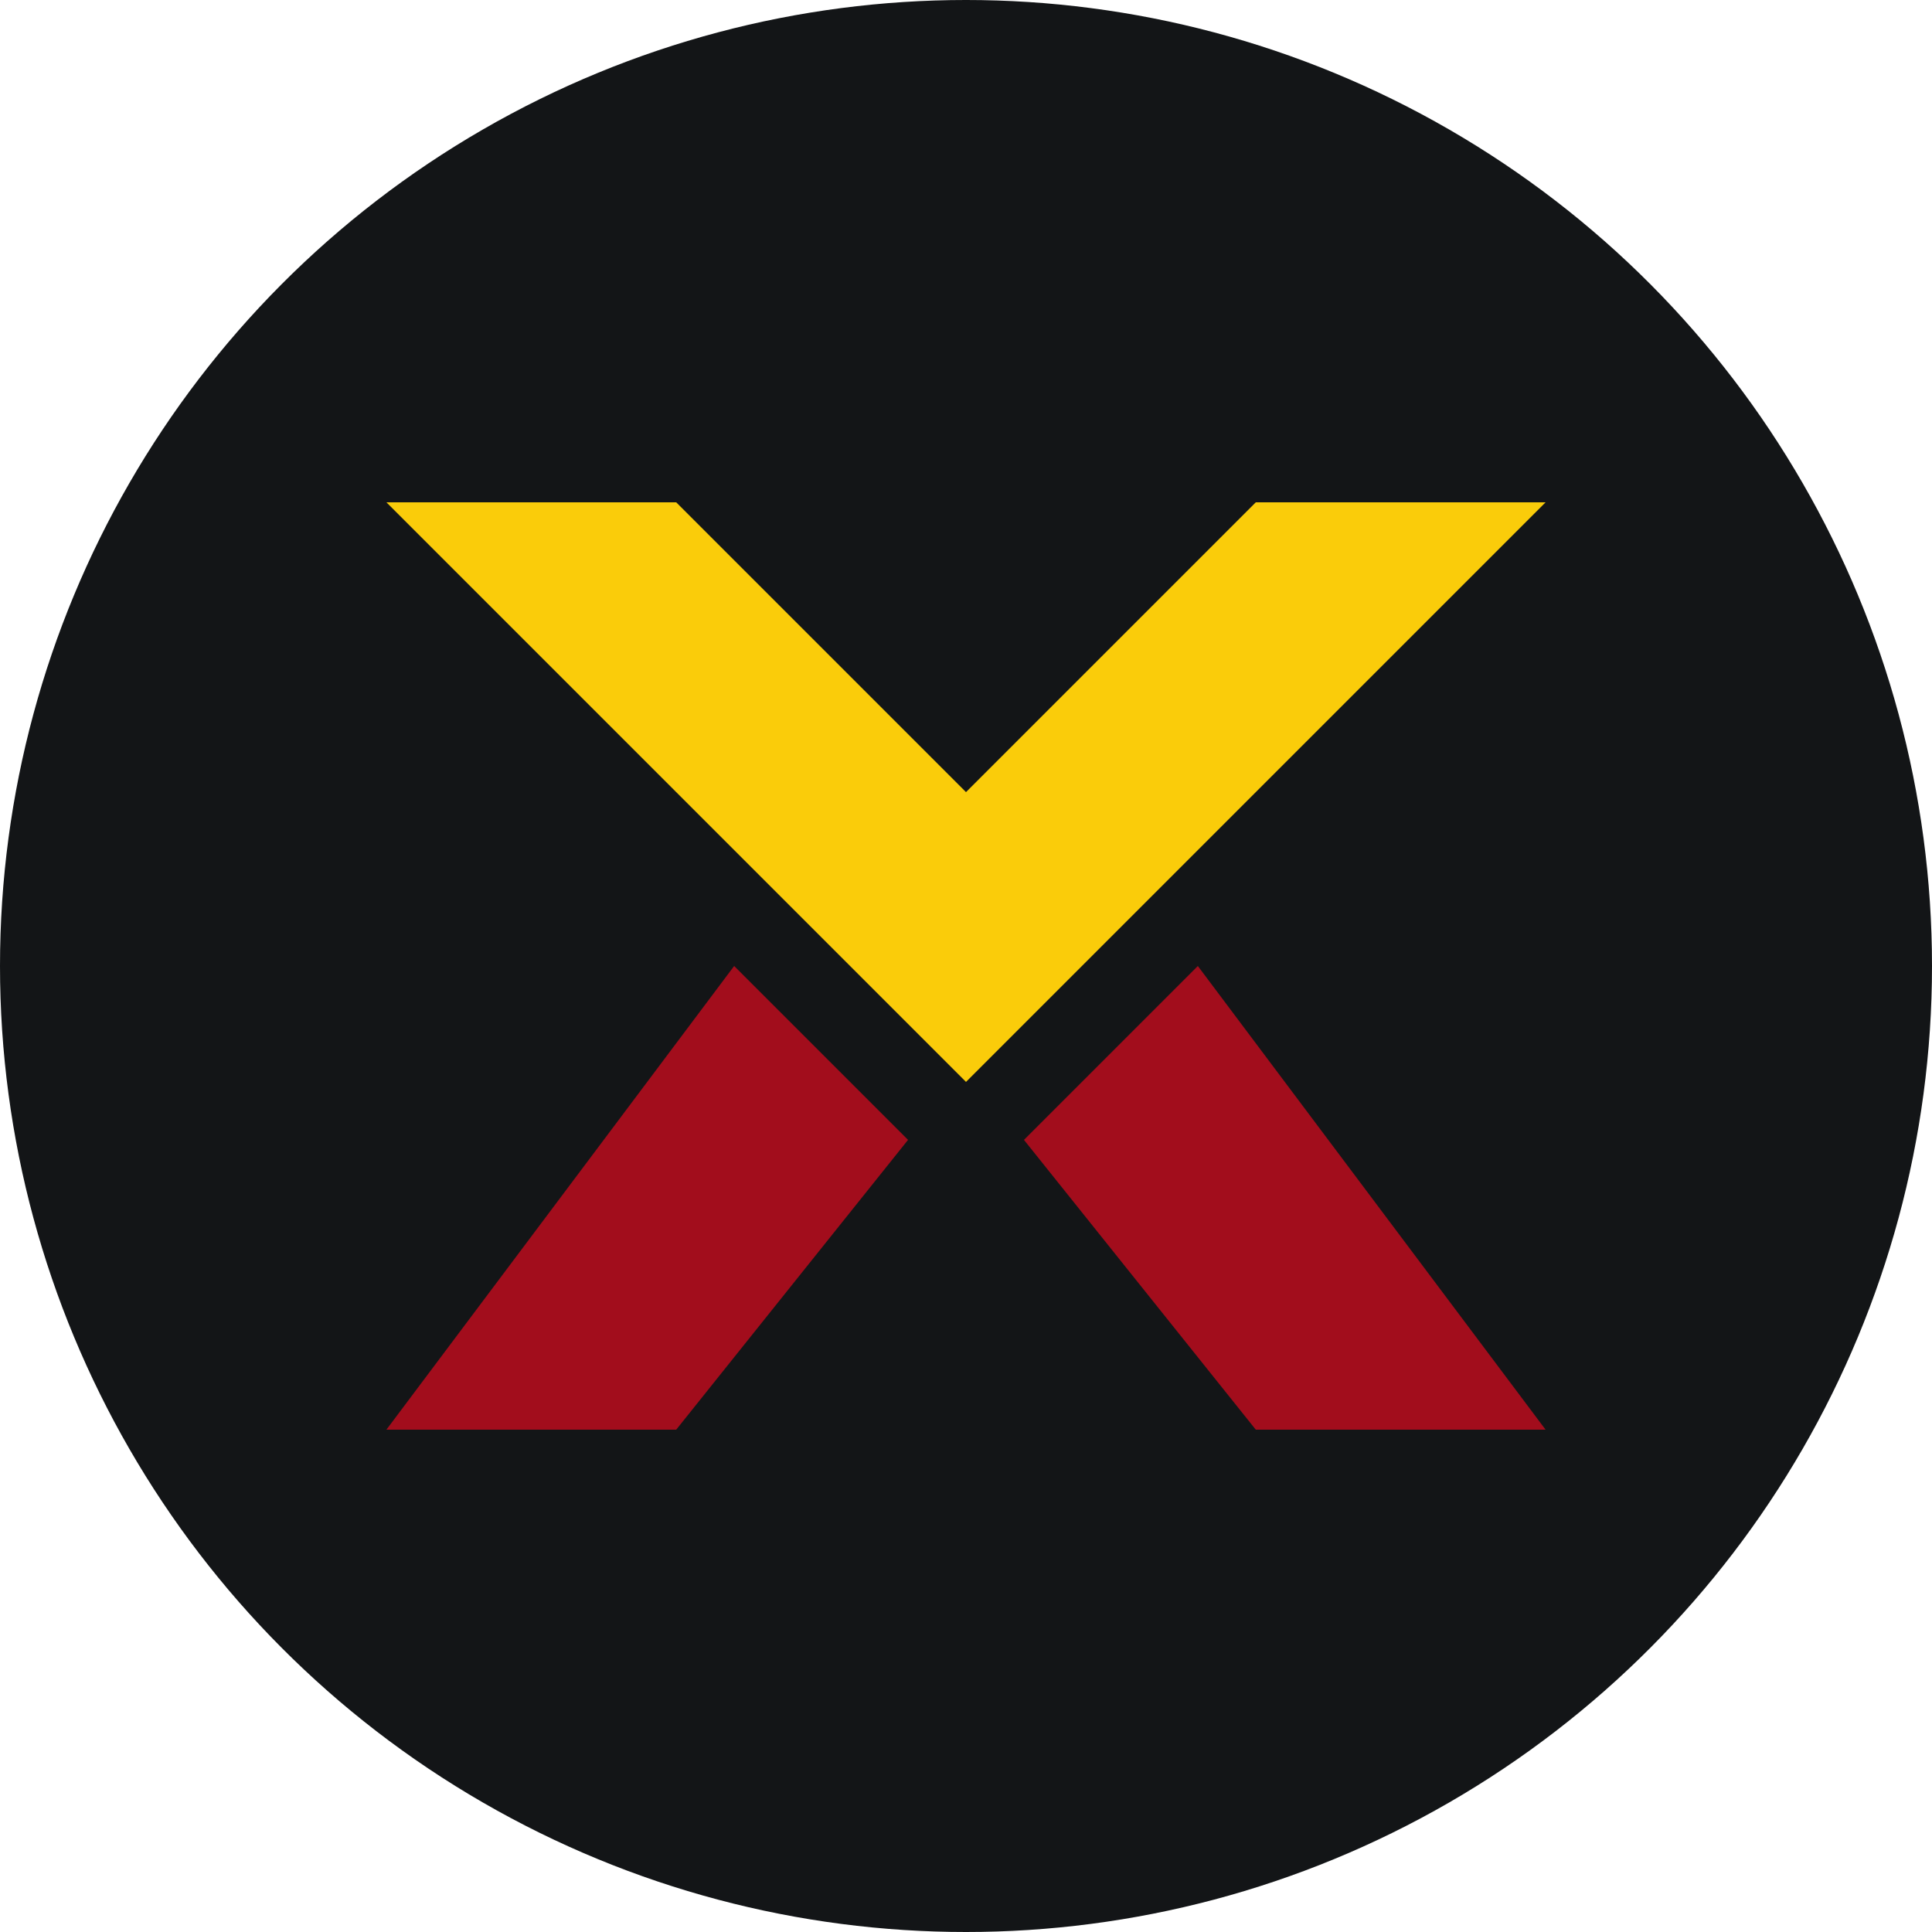
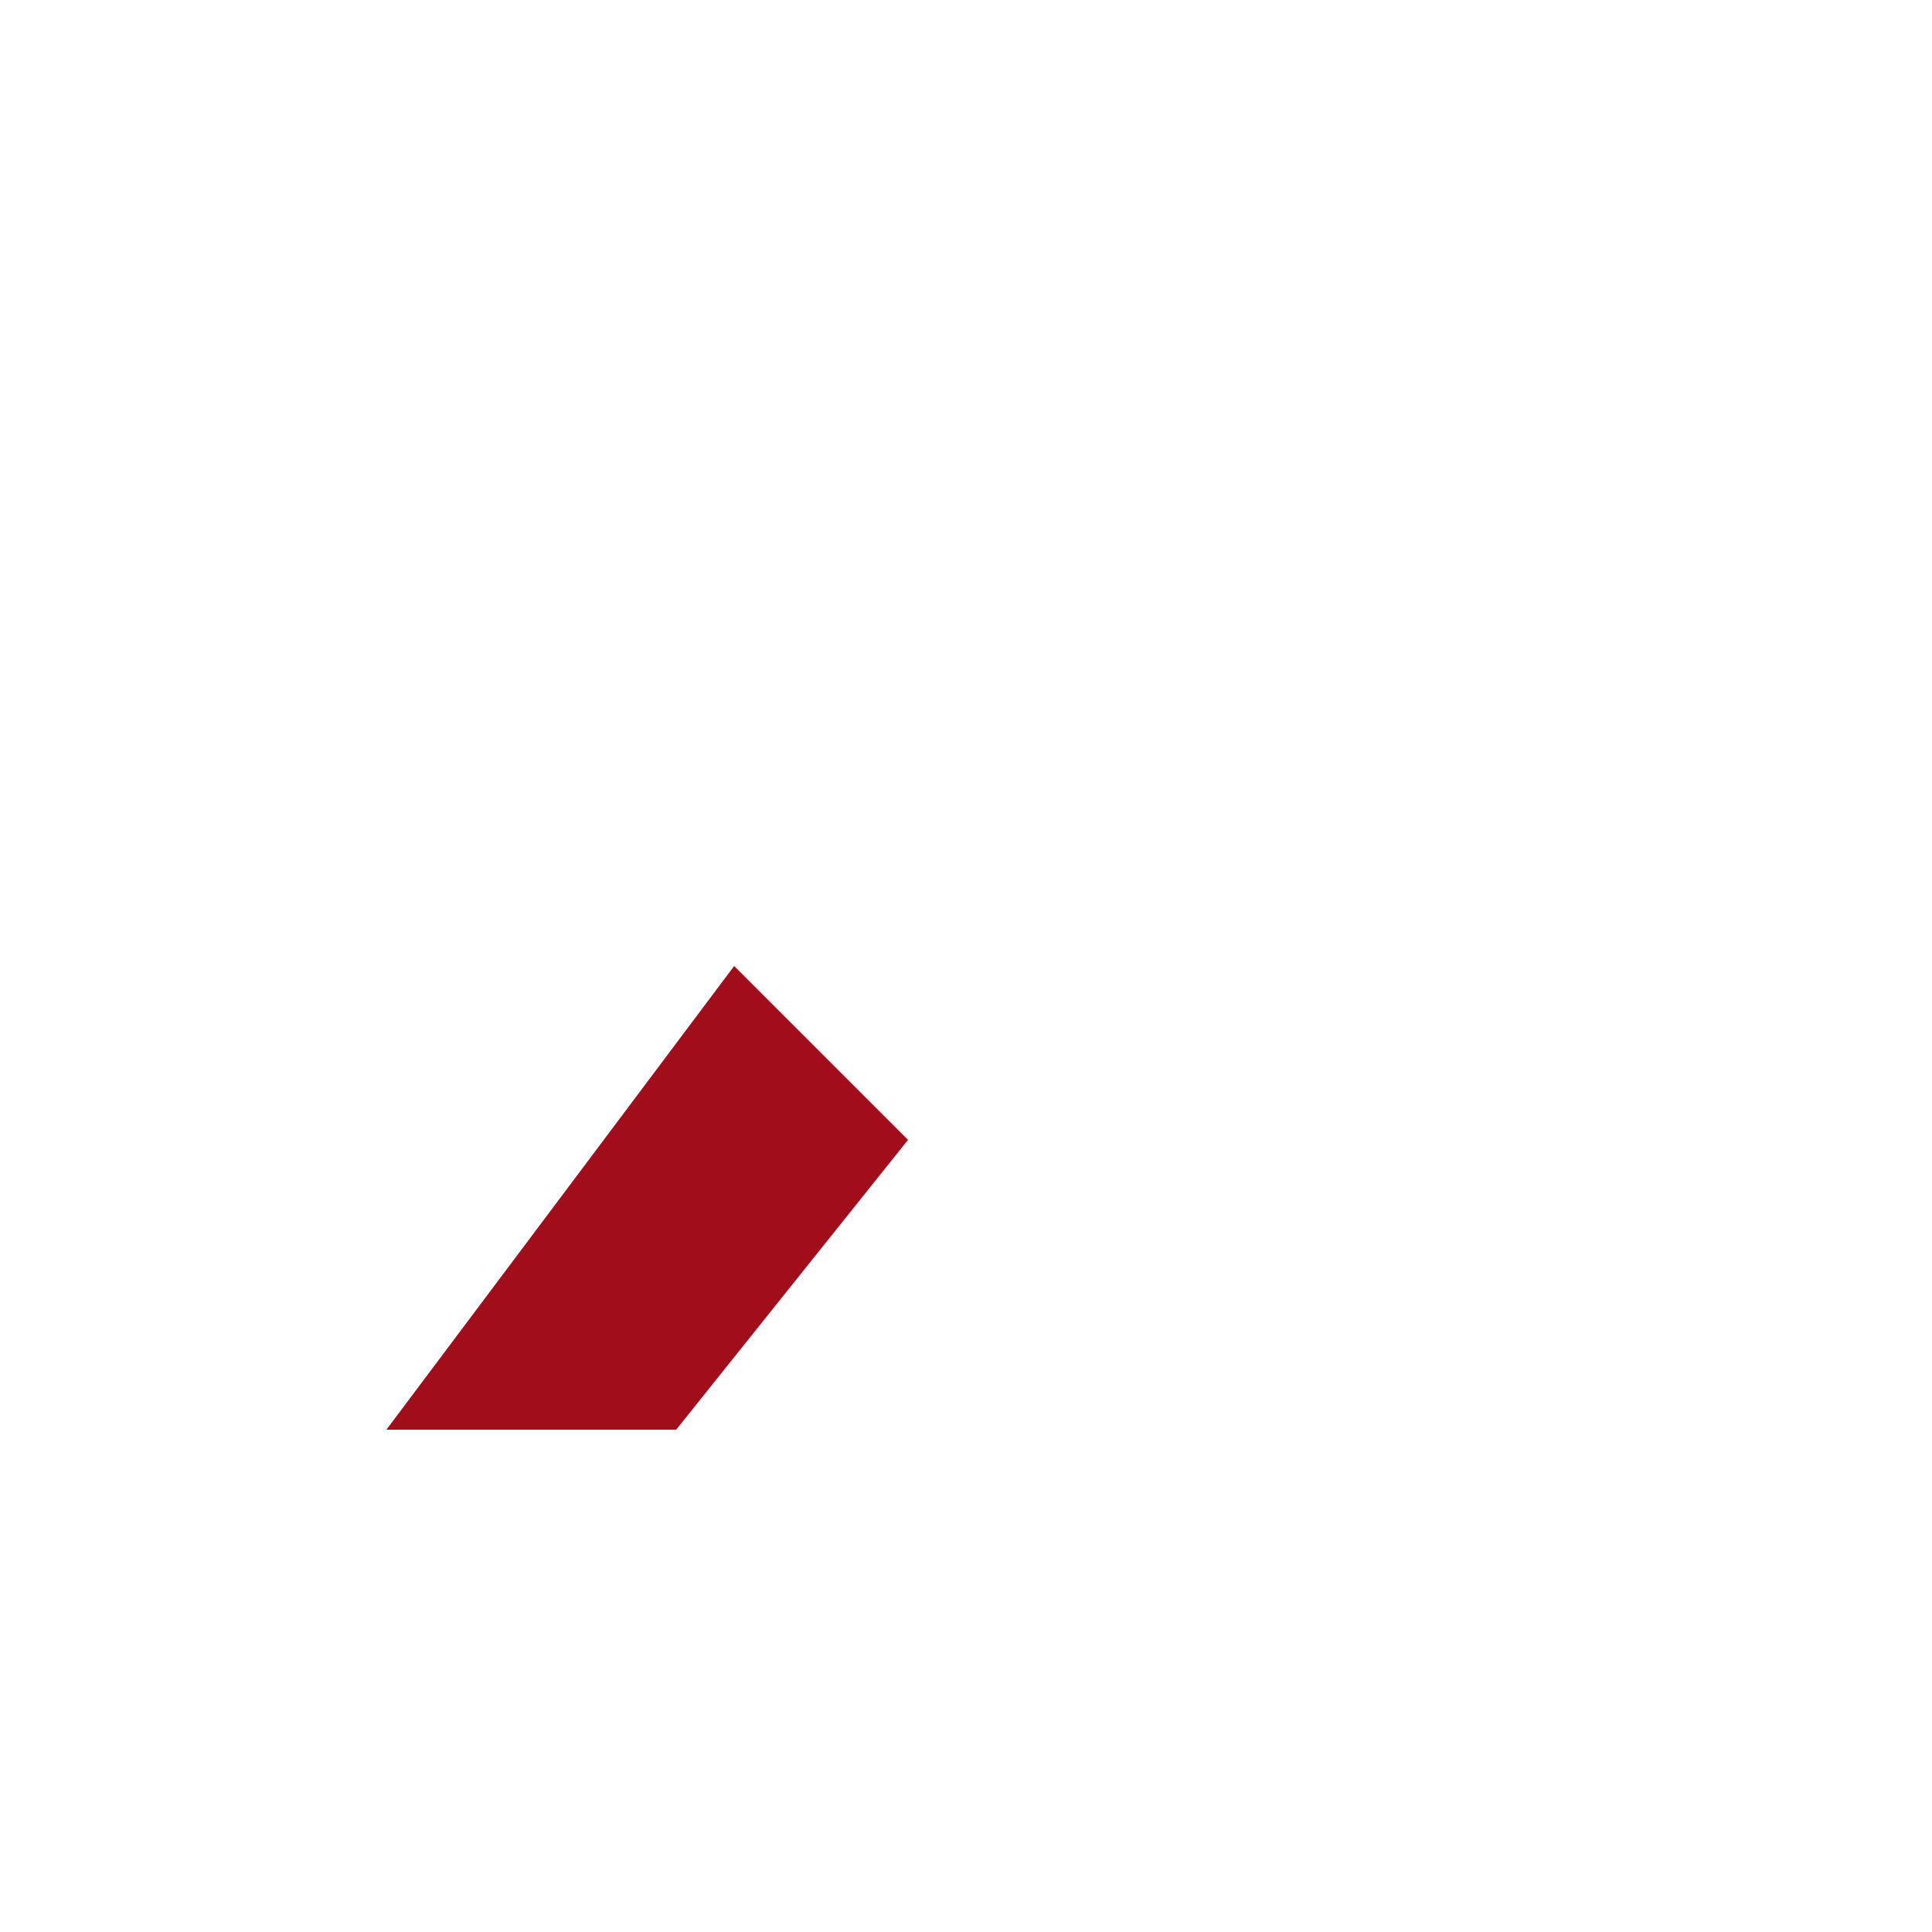
<svg xmlns="http://www.w3.org/2000/svg" id="Layer_1" data-name="Layer 1" viewBox="0 0 300 300" width="300" height="300">
  <defs>
    <clipPath id="bz_circular_clip">
      <circle cx="150.0" cy="150.0" r="150.0" />
    </clipPath>
  </defs>
  <g clip-path="url(#bz_circular_clip)">
-     <rect x="-1.5" y="-1.5" width="303" height="303" fill="#131517" />
-     <path d="M105,222H60l54-72,27,27Zm90,0h45l-54-72-27,27Z" fill="#a20d1c" />
-     <path d="M195,78l-45,45L105,78H60l90,90,90-90Z" fill="#facc0a" />
+     <path d="M105,222H60l54-72,27,27Zm90,0h45Z" fill="#a20d1c" />
  </g>
</svg>